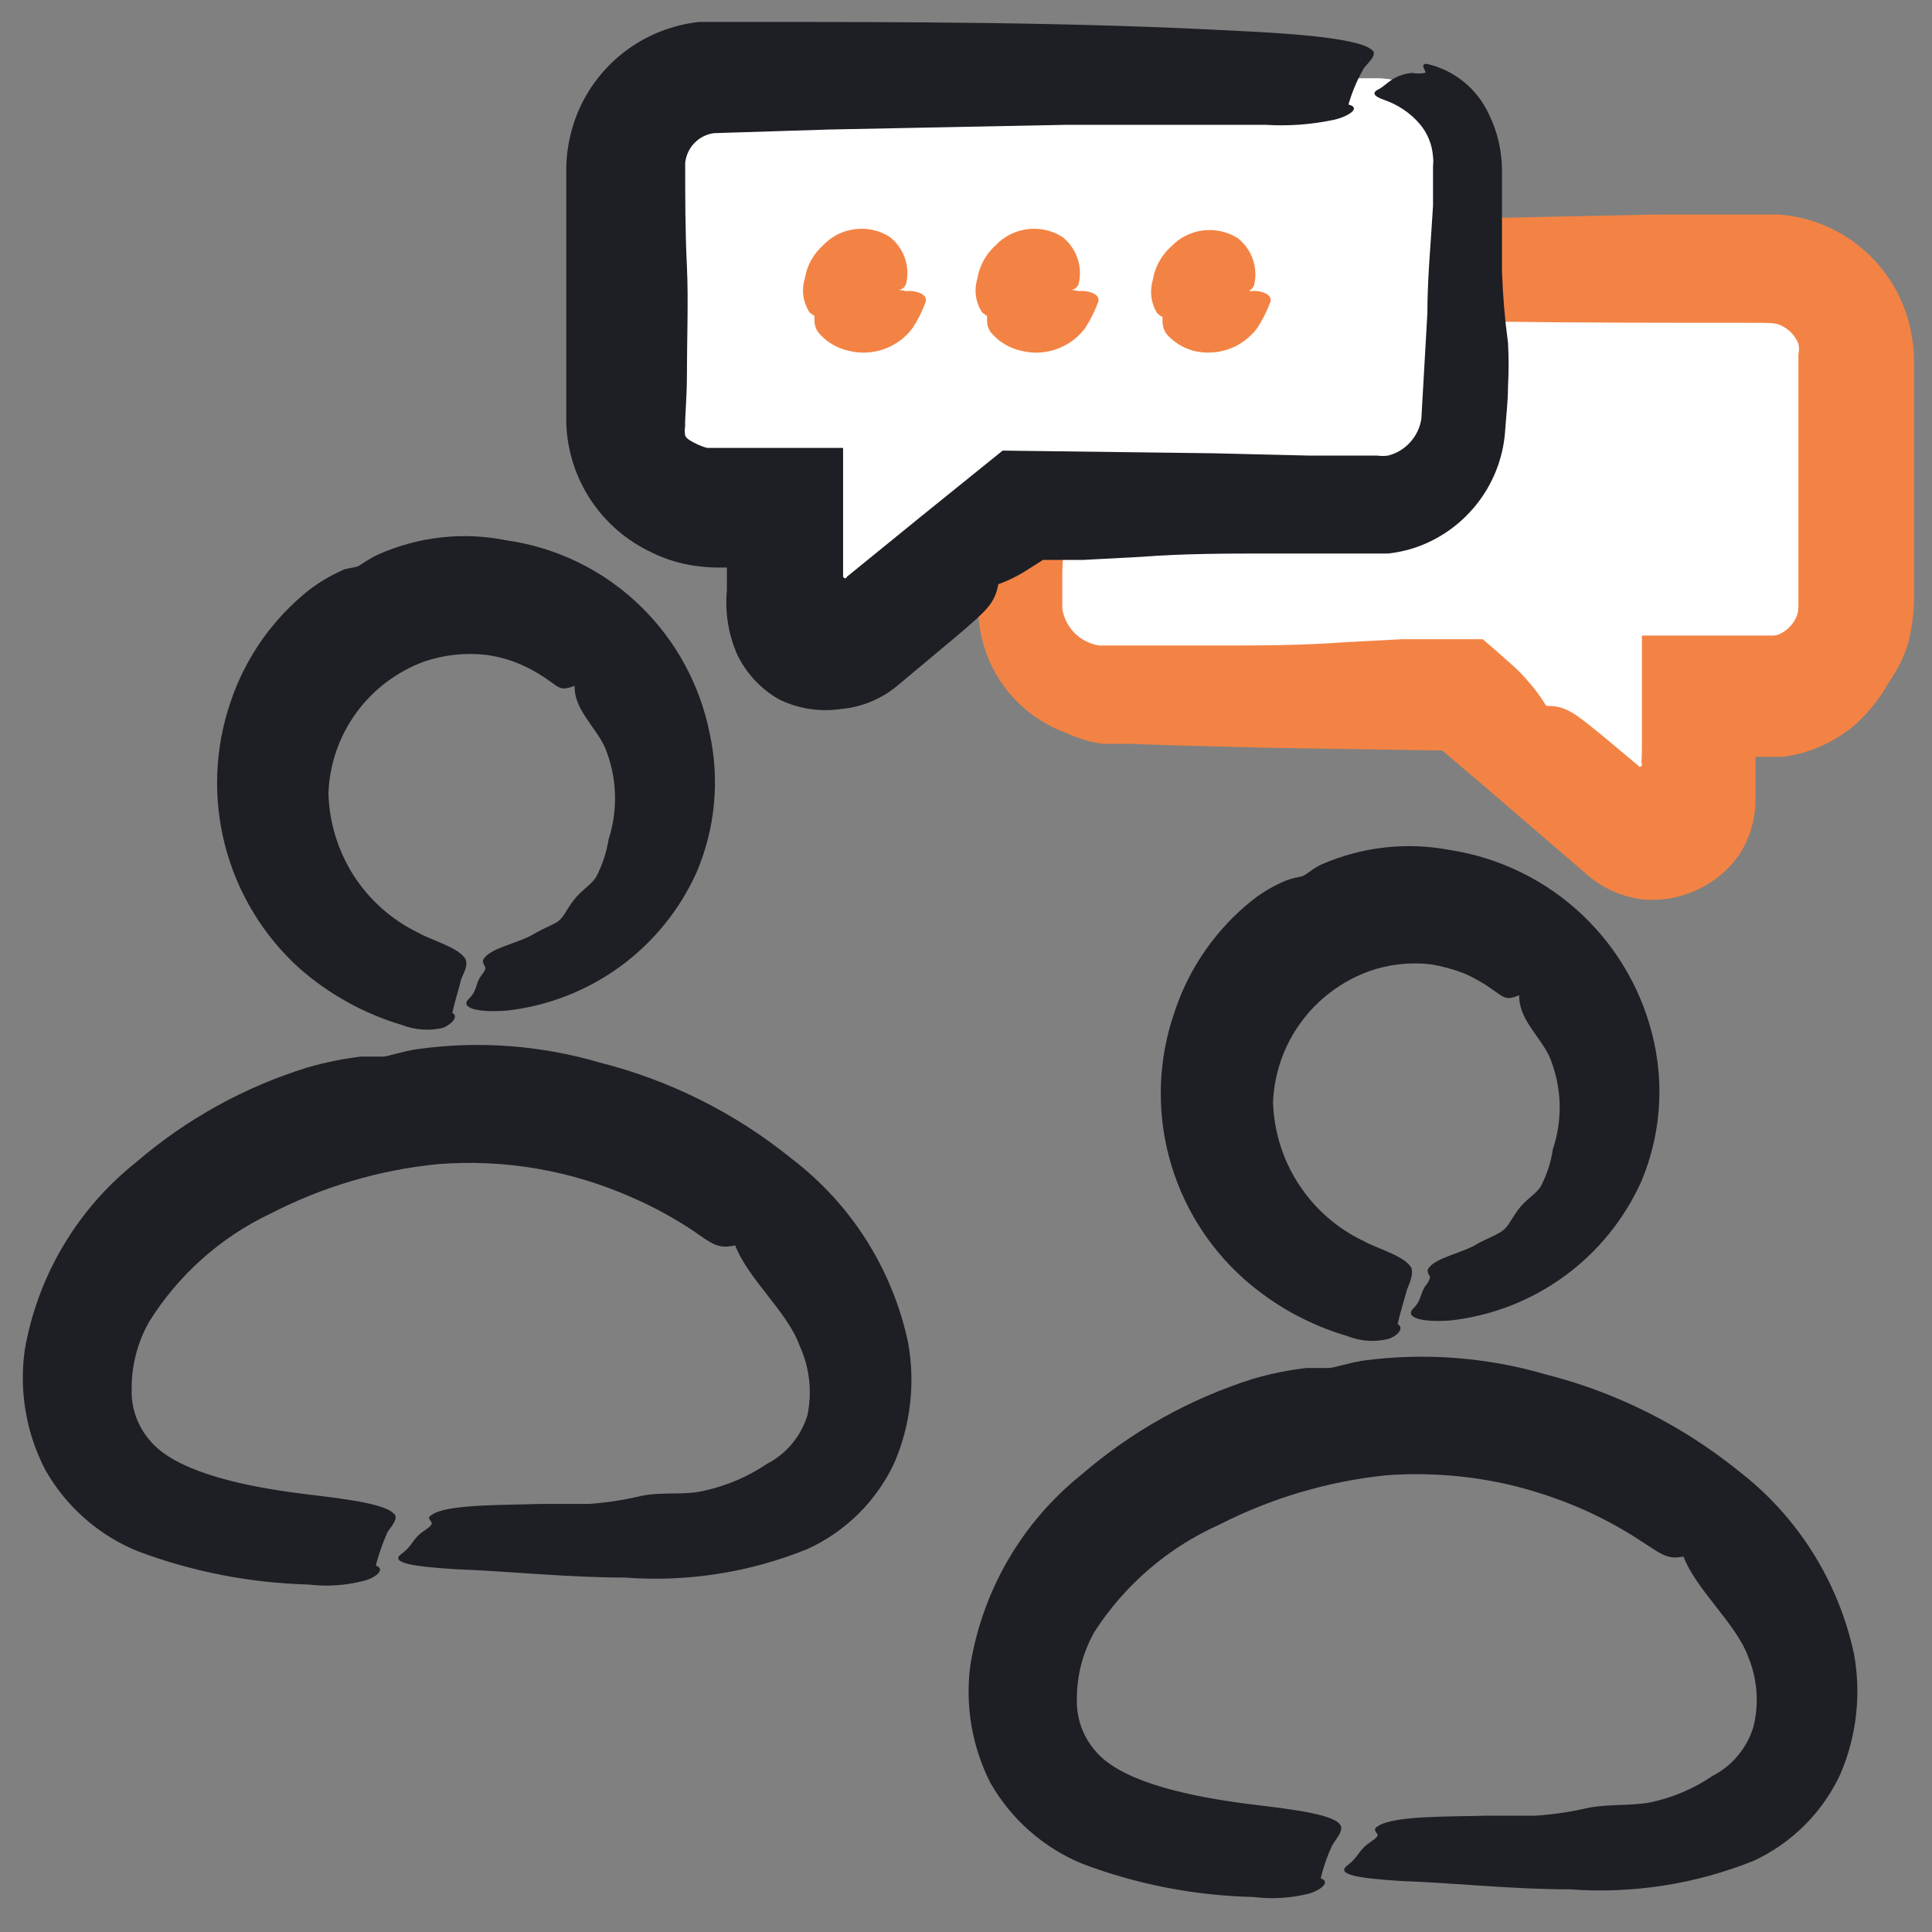
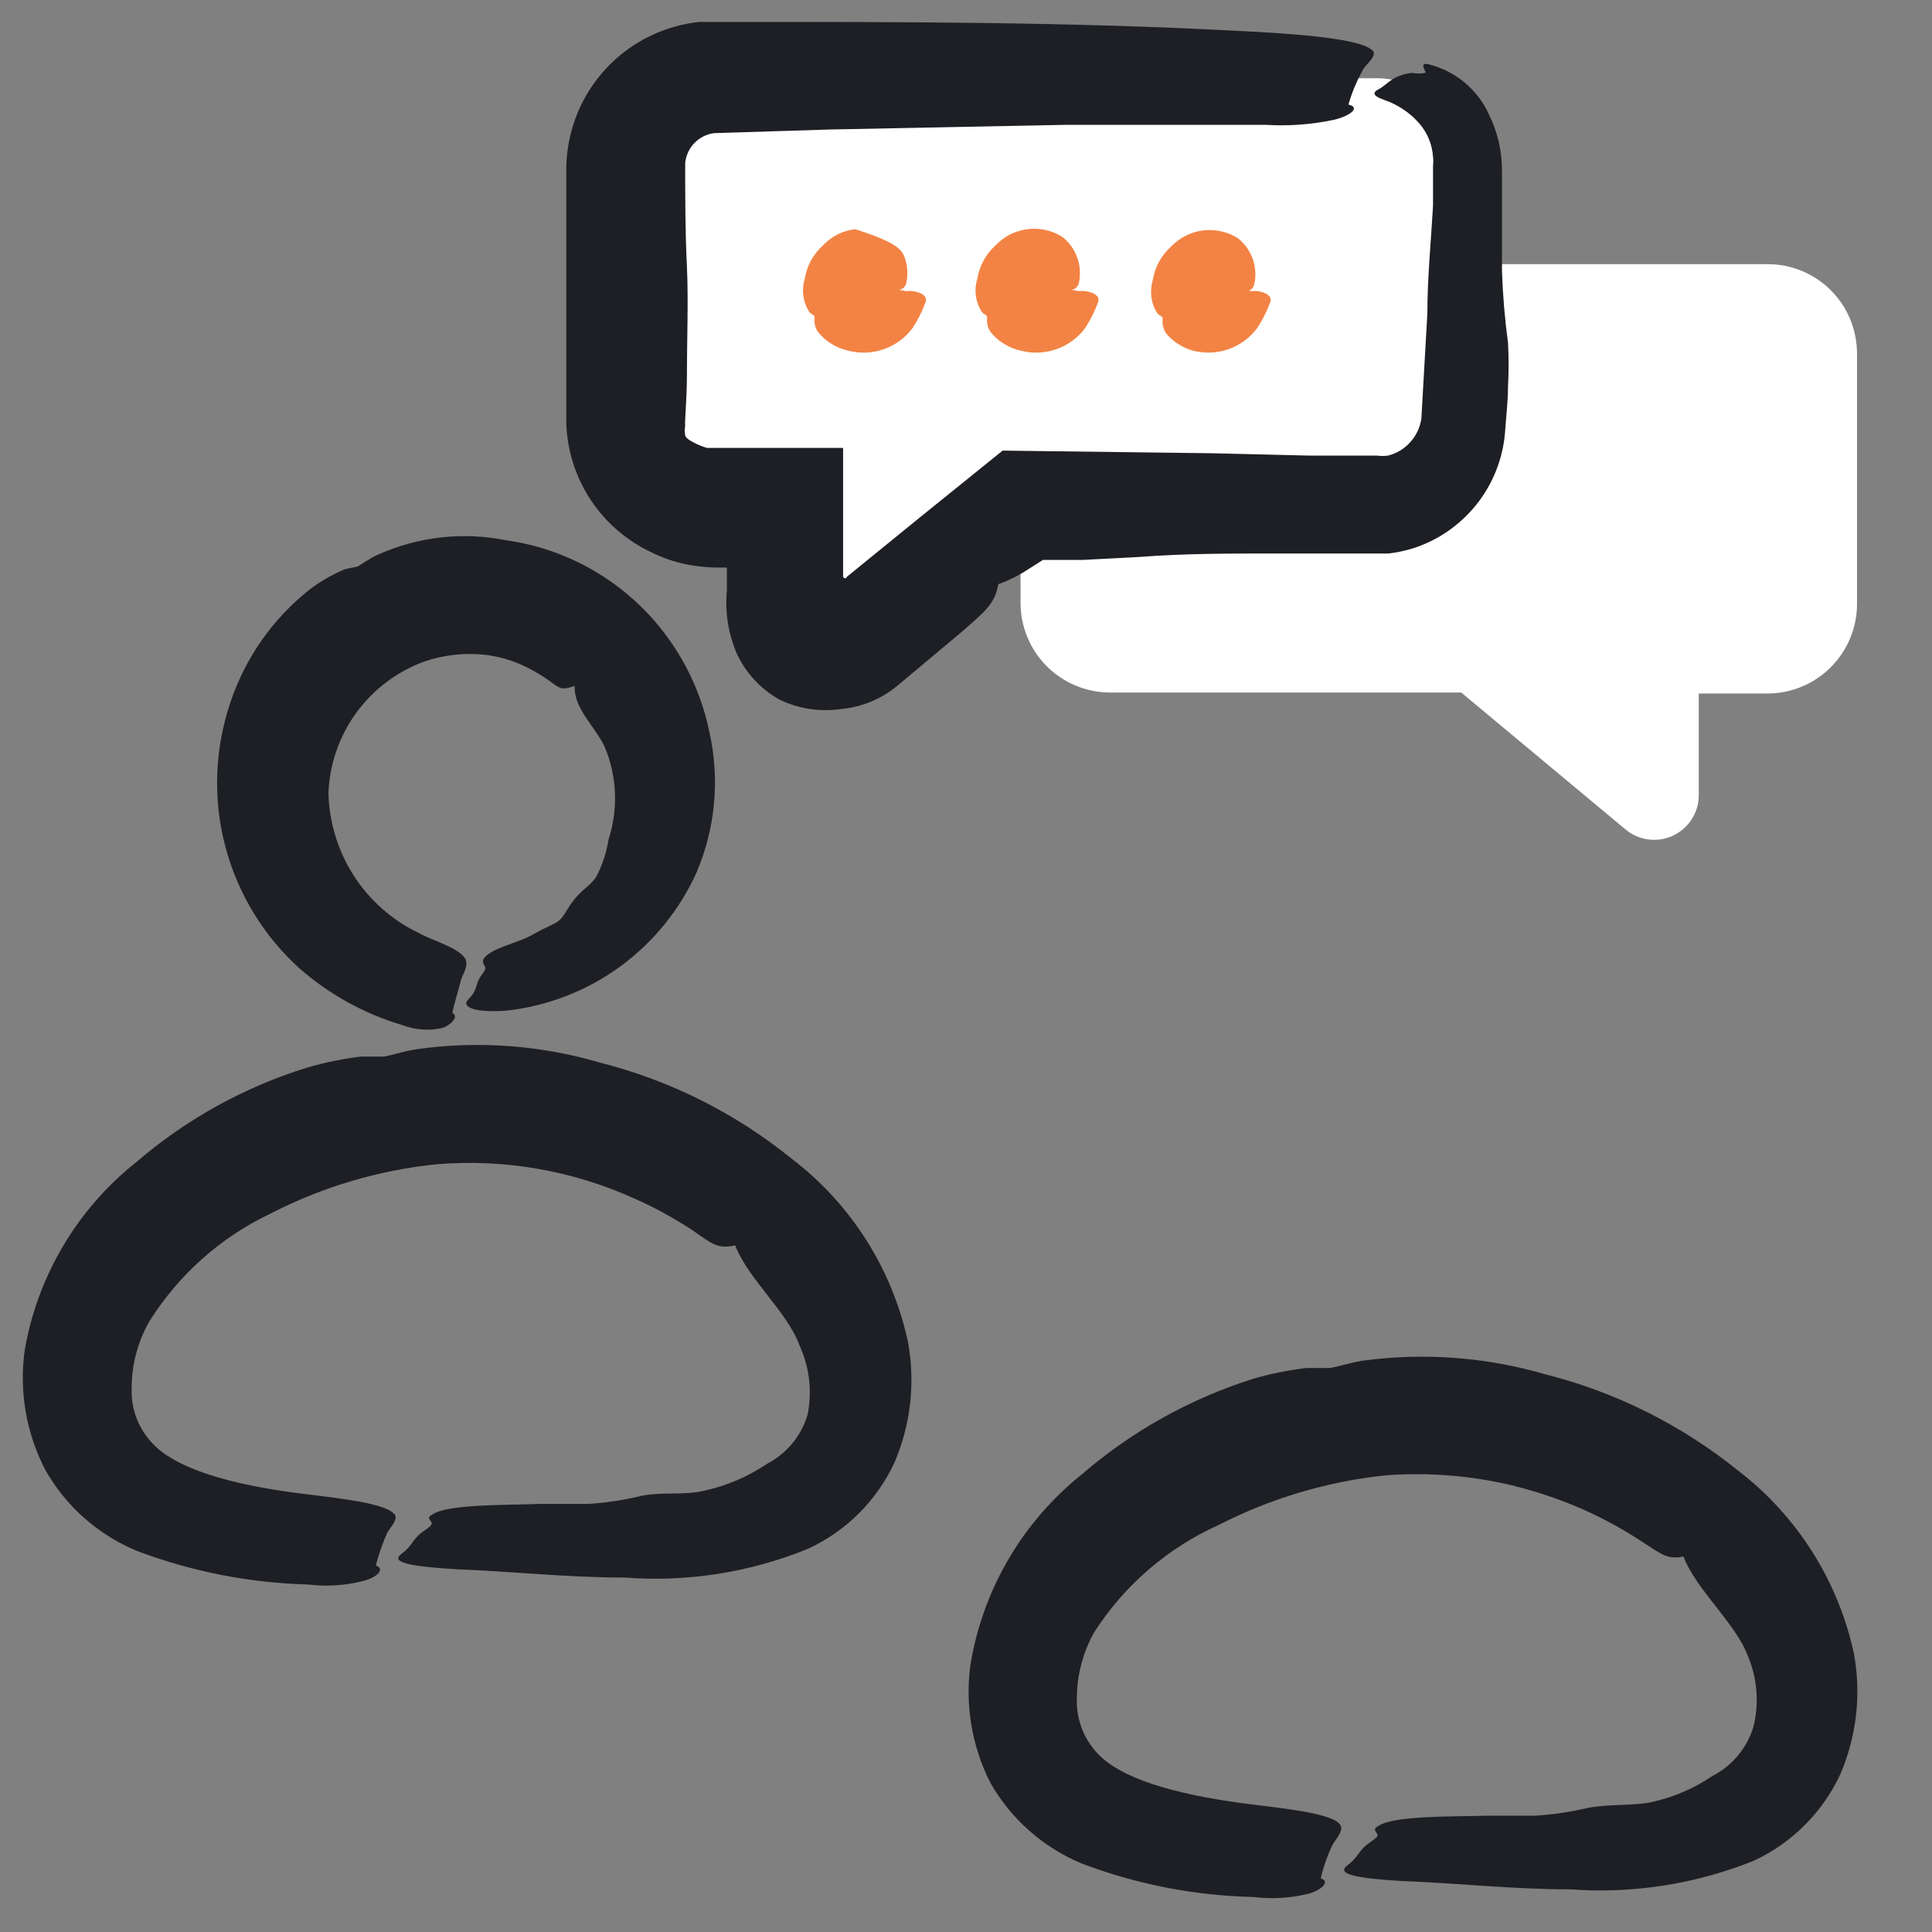
<svg xmlns="http://www.w3.org/2000/svg" width="26" height="26" viewBox="0 0 26 26" fill="none">
  <rect x="0" y="0" width="26" height="26" fill="#808080" stroke="none" />
  <g clip-path="url(#clip0_959_2994)">
    <path d="M6.205 13.183C6.169 13.336 6.115 13.488 6.088 13.632C6.182 13.681 6.066 13.793 5.958 13.833C5.774 13.876 5.582 13.861 5.407 13.793C4.9 13.642 4.433 13.383 4.035 13.036C3.545 12.595 3.196 12.02 3.03 11.383C2.864 10.745 2.889 10.073 3.102 9.449C3.301 8.854 3.669 8.329 4.16 7.939C4.299 7.833 4.449 7.744 4.609 7.674C4.654 7.647 4.784 7.638 4.819 7.62C4.855 7.602 4.967 7.517 5.088 7.463C5.63 7.221 6.233 7.154 6.814 7.271C7.5 7.368 8.136 7.682 8.63 8.167C9.099 8.627 9.419 9.218 9.549 9.862C9.688 10.491 9.627 11.148 9.374 11.74C9.147 12.245 8.792 12.681 8.345 13.008C7.897 13.334 7.373 13.538 6.823 13.6C6.415 13.632 6.187 13.56 6.308 13.443C6.429 13.327 6.393 13.237 6.482 13.121C6.514 13.076 6.532 13.053 6.532 13.027C6.532 13 6.478 12.955 6.509 12.905C6.604 12.753 6.98 12.695 7.191 12.565C7.307 12.498 7.384 12.471 7.482 12.417C7.581 12.363 7.608 12.264 7.715 12.121C7.823 11.978 7.935 11.928 8.02 11.807C8.104 11.647 8.162 11.475 8.19 11.296C8.321 10.891 8.304 10.452 8.141 10.059C8.016 9.781 7.724 9.548 7.733 9.23C7.554 9.297 7.531 9.261 7.392 9.162C7.267 9.072 7.131 8.995 6.989 8.934C6.846 8.874 6.695 8.834 6.541 8.813C6.261 8.781 5.978 8.812 5.711 8.902C5.345 9.036 5.027 9.275 4.797 9.589C4.567 9.904 4.436 10.279 4.42 10.669C4.429 11.063 4.546 11.447 4.758 11.78C4.971 12.112 5.271 12.379 5.626 12.551C5.806 12.655 6.173 12.749 6.263 12.905C6.308 13 6.227 13.112 6.205 13.183Z" fill="#1D1F24" />
    <path d="M5.214 20.62C5.15 20.765 5.098 20.915 5.057 21.068C5.196 21.118 5.057 21.234 4.896 21.274C4.653 21.337 4.401 21.354 4.152 21.324C3.366 21.303 2.588 21.152 1.852 20.875C1.33 20.662 0.895 20.28 0.615 19.791C0.353 19.293 0.255 18.725 0.333 18.168C0.506 17.167 1.043 16.266 1.839 15.635C2.509 15.06 3.29 14.628 4.134 14.367C4.37 14.298 4.612 14.249 4.856 14.219C4.932 14.219 5.107 14.219 5.16 14.219C5.214 14.219 5.403 14.151 5.609 14.12C6.432 14.003 7.272 14.065 8.07 14.299C9.016 14.538 9.898 14.98 10.656 15.595C11.457 16.206 12.012 17.084 12.221 18.069C12.319 18.614 12.255 19.175 12.037 19.683C11.799 20.196 11.385 20.608 10.871 20.844C10.091 21.162 9.247 21.294 8.406 21.23C7.622 21.23 6.868 21.145 6.133 21.118C5.559 21.082 5.237 21.032 5.403 20.911C5.568 20.79 5.542 20.71 5.712 20.598C5.77 20.557 5.802 20.535 5.81 20.503C5.819 20.472 5.725 20.432 5.81 20.387C6.008 20.239 6.801 20.257 7.276 20.239C7.55 20.239 7.725 20.239 7.926 20.239C8.17 20.222 8.411 20.185 8.648 20.127C8.953 20.073 9.208 20.127 9.482 20.06C9.781 19.994 10.066 19.872 10.32 19.701C10.451 19.633 10.566 19.54 10.661 19.427C10.754 19.314 10.825 19.183 10.867 19.042C10.932 18.726 10.894 18.398 10.759 18.105C10.598 17.657 10.065 17.209 9.894 16.76C9.67 16.805 9.607 16.76 9.329 16.563C9.068 16.39 8.792 16.239 8.505 16.115C7.683 15.749 6.783 15.595 5.887 15.667C5.105 15.745 4.344 15.97 3.645 16.33C2.969 16.649 2.4 17.157 2.005 17.791C1.851 18.065 1.77 18.374 1.772 18.688C1.762 18.946 1.852 19.198 2.023 19.392C2.345 19.777 3.152 19.979 3.955 20.087C4.372 20.145 5.152 20.208 5.299 20.369C5.38 20.427 5.246 20.566 5.214 20.62Z" fill="#1D1F24" />
-     <path d="M18.93 17.37C18.89 17.523 18.84 17.675 18.809 17.819C18.903 17.872 18.809 17.98 18.679 18.02C18.497 18.064 18.305 18.05 18.132 17.98C17.616 17.829 17.14 17.566 16.738 17.209C16.246 16.77 15.895 16.195 15.729 15.557C15.563 14.919 15.589 14.246 15.805 13.623C16.001 13.025 16.369 12.498 16.863 12.107C17 12.001 17.151 11.914 17.311 11.848C17.38 11.824 17.451 11.806 17.522 11.794C17.598 11.762 17.666 11.686 17.787 11.632C18.331 11.395 18.934 11.327 19.517 11.44C20.183 11.543 20.801 11.847 21.291 12.309C21.781 12.772 22.119 13.372 22.261 14.031C22.397 14.658 22.336 15.313 22.086 15.904C21.857 16.41 21.502 16.847 21.054 17.174C20.606 17.501 20.081 17.706 19.53 17.769C19.127 17.801 18.898 17.729 19.02 17.608C19.14 17.487 19.105 17.406 19.194 17.29C19.219 17.261 19.236 17.227 19.244 17.191C19.244 17.16 19.19 17.119 19.221 17.074C19.311 16.922 19.692 16.864 19.898 16.729C20.019 16.666 20.095 16.64 20.194 16.581C20.293 16.523 20.32 16.433 20.427 16.285C20.535 16.137 20.642 16.097 20.732 15.972C20.816 15.813 20.872 15.642 20.898 15.465C21.034 15.059 21.018 14.618 20.853 14.223C20.727 13.945 20.436 13.717 20.445 13.394C20.266 13.466 20.243 13.425 20.104 13.331C19.979 13.239 19.844 13.161 19.701 13.098C19.556 13.043 19.406 13.002 19.253 12.977C18.973 12.945 18.689 12.977 18.423 13.071C18.058 13.204 17.739 13.442 17.509 13.756C17.279 14.069 17.148 14.444 17.132 14.833C17.144 15.227 17.264 15.61 17.479 15.939C17.694 16.269 17.996 16.533 18.352 16.702C18.535 16.805 18.903 16.9 18.993 17.061C19.028 17.169 18.952 17.299 18.93 17.37Z" fill="#1D1F24" />
    <path d="M17.931 24.83C17.863 24.973 17.81 25.124 17.774 25.278C17.913 25.323 17.774 25.439 17.613 25.484C17.369 25.545 17.117 25.56 16.868 25.529C16.081 25.511 15.301 25.36 14.564 25.081C14.042 24.866 13.607 24.482 13.327 23.991C13.081 23.504 12.987 22.955 13.058 22.414C13.222 21.399 13.757 20.482 14.56 19.84C15.23 19.262 16.011 18.826 16.855 18.558C17.092 18.488 17.335 18.439 17.581 18.41C17.657 18.41 17.832 18.41 17.886 18.41C17.94 18.41 18.128 18.348 18.334 18.312C19.16 18.2 20 18.262 20.8 18.496C21.745 18.735 22.627 19.176 23.386 19.787C24.186 20.399 24.74 21.276 24.951 22.261C25.049 22.805 24.985 23.367 24.767 23.875C24.529 24.389 24.116 24.802 23.602 25.041C22.819 25.356 21.974 25.488 21.131 25.426C20.352 25.426 19.598 25.341 18.863 25.314C18.289 25.278 17.967 25.229 18.133 25.103C18.298 24.978 18.271 24.906 18.442 24.79C18.5 24.749 18.532 24.727 18.54 24.7C18.549 24.673 18.455 24.624 18.54 24.579C18.738 24.431 19.527 24.449 20.006 24.435C20.28 24.435 20.455 24.435 20.656 24.435C20.899 24.42 21.141 24.384 21.378 24.328C21.683 24.274 21.938 24.305 22.207 24.256C22.509 24.193 22.795 24.071 23.05 23.897C23.181 23.83 23.297 23.737 23.39 23.623C23.484 23.51 23.555 23.379 23.597 23.238C23.675 22.924 23.65 22.592 23.525 22.293C23.359 21.844 22.826 21.396 22.656 20.948C22.436 20.988 22.373 20.925 22.095 20.746C21.834 20.573 21.558 20.424 21.27 20.298C20.97 20.169 20.66 20.066 20.343 19.988C19.789 19.857 19.219 19.812 18.652 19.854C17.871 19.935 17.111 20.16 16.411 20.517C15.72 20.826 15.134 21.329 14.726 21.965C14.572 22.239 14.491 22.548 14.492 22.862C14.483 23.12 14.573 23.372 14.743 23.566C15.066 23.951 15.869 24.148 16.676 24.261C17.088 24.319 17.868 24.381 18.02 24.538C18.11 24.619 17.971 24.754 17.931 24.83Z" fill="#1D1F24" />
    <path d="M14.936 3.555H23.785C23.943 3.554 24.1 3.585 24.247 3.645C24.393 3.706 24.527 3.794 24.639 3.907C24.751 4.019 24.84 4.152 24.9 4.298C24.96 4.445 24.991 4.602 24.991 4.761V8.127C24.991 8.447 24.863 8.754 24.637 8.98C24.411 9.206 24.105 9.333 23.785 9.333H22.861V10.714C22.859 10.827 22.825 10.937 22.762 11.032C22.7 11.126 22.612 11.201 22.509 11.248C22.406 11.295 22.292 11.312 22.18 11.297C22.067 11.281 21.962 11.235 21.875 11.162L19.665 9.32H14.936C14.617 9.318 14.311 9.191 14.086 8.965C13.861 8.739 13.734 8.433 13.734 8.114V4.761C13.734 4.602 13.764 4.446 13.825 4.299C13.885 4.153 13.973 4.02 14.085 3.908C14.196 3.796 14.329 3.707 14.475 3.647C14.621 3.586 14.778 3.555 14.936 3.555Z" fill="white" />
-     <path d="M15.094 3.671C15.175 3.53 15.239 3.379 15.286 3.223C15.111 3.178 15.286 3.062 15.488 3.017C15.793 2.952 16.105 2.931 16.416 2.954C17.312 2.954 18.209 2.954 19.105 2.954L22.293 2.887H23.091H23.49H23.938C24.38 2.919 24.798 3.1 25.123 3.401C25.449 3.701 25.663 4.103 25.731 4.541C25.748 4.639 25.757 4.738 25.758 4.837V5.021V5.397V6.146C25.758 6.648 25.758 7.145 25.758 7.634C25.758 7.786 25.758 7.925 25.758 8.082C25.753 8.284 25.724 8.484 25.673 8.678C25.615 8.856 25.53 9.024 25.422 9.176C25.292 9.414 25.119 9.625 24.911 9.799C24.733 9.938 24.533 10.044 24.319 10.113C24.21 10.148 24.097 10.172 23.983 10.185C23.88 10.185 23.709 10.185 23.745 10.185C23.705 10.187 23.665 10.187 23.624 10.185V10.732C23.63 11.003 23.555 11.269 23.409 11.498C23.27 11.698 23.082 11.859 22.862 11.964C22.626 12.08 22.362 12.128 22.1 12.103C21.832 12.069 21.58 11.959 21.374 11.785L20.078 10.669L19.63 10.288L19.41 10.1L17.12 10.064L15.838 10.032L15.197 10.01H15.035H14.838C14.667 9.985 14.501 9.935 14.345 9.862C14.004 9.738 13.709 9.513 13.498 9.218C13.288 8.923 13.172 8.57 13.166 8.208C13.161 8.138 13.161 8.067 13.166 7.997V7.818L13.188 7.455L13.238 6.724C13.264 6.244 13.291 5.76 13.314 5.281V4.922V4.743C13.316 4.663 13.325 4.583 13.341 4.505C13.393 4.197 13.539 3.912 13.758 3.689C13.879 3.559 14.025 3.454 14.188 3.381C14.35 3.308 14.525 3.268 14.704 3.263C14.919 3.263 14.968 3.326 14.838 3.389C14.708 3.452 14.668 3.604 14.52 3.774C14.479 3.837 14.461 3.873 14.466 3.9C14.47 3.927 14.573 3.931 14.538 4.003C14.434 4.144 14.344 4.294 14.269 4.451C14.226 4.556 14.208 4.67 14.215 4.783C14.215 4.967 14.215 5.146 14.215 5.298C14.215 5.653 14.215 5.859 14.215 6.146C14.223 6.467 14.25 6.787 14.296 7.105C14.309 7.301 14.309 7.497 14.296 7.692V7.975V8.194C14.316 8.318 14.375 8.433 14.464 8.522C14.554 8.61 14.669 8.668 14.793 8.687H14.896H15.488H16.353C16.936 8.687 17.514 8.687 18.092 8.643L18.872 8.602H19.28H19.953C20.087 8.714 20.217 8.831 20.343 8.943C20.413 9.004 20.479 9.07 20.54 9.14C20.641 9.251 20.731 9.371 20.809 9.499C21.078 9.499 21.186 9.593 21.567 9.902L22.055 10.31C22.055 10.333 22.109 10.31 22.096 10.283C22.082 10.256 22.096 10.238 22.096 10.077V8.553H23.808H23.871C23.912 8.549 23.952 8.535 23.987 8.513C24.071 8.464 24.137 8.391 24.175 8.302C24.193 8.259 24.202 8.214 24.202 8.167V7.764V6.043V5.182V4.769C24.213 4.722 24.213 4.673 24.202 4.626C24.165 4.532 24.097 4.453 24.01 4.402C23.907 4.344 23.889 4.344 23.521 4.344C21.28 4.344 19.038 4.344 16.797 4.223C16.228 4.196 15.21 4.137 15.004 3.976C14.869 3.882 15.053 3.743 15.094 3.671Z" fill="#F38344" />
    <path d="M18.496 1.053H9.647C9.331 1.054 9.028 1.179 8.802 1.401C8.577 1.623 8.447 1.925 8.441 2.241V5.612C8.443 5.931 8.57 6.237 8.796 6.462C9.022 6.687 9.328 6.813 9.647 6.813H10.566V8.198C10.57 8.312 10.605 8.422 10.668 8.516C10.73 8.61 10.818 8.685 10.922 8.732C11.025 8.779 11.139 8.795 11.252 8.78C11.364 8.765 11.47 8.719 11.557 8.647L13.767 6.8H18.496C18.814 6.807 19.122 6.688 19.352 6.469C19.582 6.249 19.716 5.948 19.724 5.63V2.241C19.722 2.082 19.689 1.925 19.625 1.78C19.562 1.634 19.471 1.502 19.357 1.392C19.243 1.281 19.108 1.195 18.96 1.137C18.813 1.078 18.655 1.05 18.496 1.053Z" fill="white" />
    <path d="M18.344 0.936C18.26 1.085 18.194 1.243 18.147 1.407C18.326 1.451 18.147 1.568 17.949 1.613C17.649 1.676 17.341 1.699 17.035 1.68C16.138 1.68 15.242 1.68 14.345 1.68L11.158 1.743L9.607 1.792C9.507 1.806 9.415 1.852 9.345 1.925C9.275 1.997 9.232 2.091 9.221 2.191C9.221 2.639 9.221 3.115 9.244 3.581C9.266 4.047 9.244 4.576 9.244 5.069C9.244 5.351 9.212 5.697 9.221 5.728C9.213 5.772 9.213 5.818 9.221 5.863C9.244 5.912 9.311 5.943 9.383 5.979C9.426 5.999 9.471 6.016 9.517 6.028H9.589H11.346C11.346 6.616 11.346 7.203 11.346 7.763C11.346 7.763 11.378 7.808 11.396 7.763L12.382 6.961L13.493 6.064L16.331 6.1L17.613 6.131H18.254H18.532C18.581 6.138 18.631 6.138 18.68 6.131C18.796 6.102 18.9 6.039 18.979 5.95C19.059 5.862 19.111 5.752 19.128 5.634L19.209 4.217C19.209 3.733 19.258 3.249 19.285 2.769V2.411V2.231C19.29 2.191 19.29 2.151 19.285 2.11C19.274 1.945 19.21 1.788 19.101 1.662C18.974 1.516 18.81 1.407 18.626 1.344C18.501 1.299 18.447 1.254 18.555 1.2C18.662 1.147 18.738 1.008 19.003 0.981C19.061 0.992 19.12 0.992 19.178 0.981C19.213 0.981 19.088 0.851 19.204 0.86C19.387 0.902 19.556 0.985 19.701 1.103C19.846 1.221 19.961 1.371 20.038 1.541C20.153 1.774 20.212 2.03 20.213 2.29C20.213 2.474 20.213 2.653 20.213 2.81C20.213 3.159 20.213 3.366 20.213 3.653C20.224 3.973 20.251 4.294 20.294 4.612C20.305 4.809 20.305 5.006 20.294 5.204C20.294 5.41 20.267 5.616 20.253 5.831C20.222 6.184 20.087 6.519 19.865 6.795C19.643 7.071 19.345 7.276 19.007 7.382C18.902 7.414 18.794 7.436 18.684 7.449H18.523H17.963H17.093C16.515 7.449 15.937 7.449 15.354 7.494L14.578 7.535H14.17H14.036L13.839 7.66C13.713 7.743 13.577 7.811 13.435 7.862C13.386 8.126 13.274 8.216 12.906 8.534L12.086 9.22C11.866 9.406 11.593 9.519 11.306 9.543C11.026 9.582 10.74 9.537 10.486 9.413C10.243 9.275 10.047 9.067 9.925 8.817C9.803 8.544 9.754 8.244 9.782 7.947V7.638H9.656C9.556 7.637 9.455 7.629 9.356 7.615C9.153 7.587 8.957 7.527 8.773 7.436C8.44 7.282 8.157 7.038 7.953 6.733C7.75 6.428 7.635 6.072 7.621 5.706V5.257V3.531V2.671V2.223C7.63 1.984 7.68 1.749 7.769 1.528C7.906 1.193 8.132 0.901 8.421 0.684C8.711 0.467 9.054 0.333 9.414 0.295C9.692 0.295 9.777 0.295 9.934 0.295C12.176 0.295 14.417 0.295 16.658 0.416C17.228 0.443 18.245 0.501 18.451 0.663C18.568 0.73 18.38 0.864 18.344 0.936Z" fill="#1D1F24" />
    <path d="M11.749 4.003C11.814 4.003 11.866 3.95 11.866 3.886C11.866 3.822 11.814 3.77 11.749 3.77C11.685 3.77 11.633 3.822 11.633 3.886C11.633 3.95 11.685 4.003 11.749 4.003Z" fill="white" />
-     <path d="M11.75 3.887C11.907 3.887 12.059 3.887 12.198 3.918C12.269 3.91 12.341 3.923 12.404 3.954C12.476 3.999 12.467 4.044 12.449 4.084C12.406 4.199 12.35 4.309 12.283 4.412C12.187 4.543 12.053 4.642 11.9 4.697C11.747 4.752 11.581 4.761 11.423 4.721C11.258 4.686 11.111 4.596 11.006 4.465C10.978 4.424 10.963 4.376 10.961 4.326C10.961 4.326 10.961 4.264 10.961 4.255C10.961 4.246 10.916 4.228 10.889 4.196C10.848 4.13 10.821 4.056 10.811 3.979C10.801 3.901 10.808 3.823 10.831 3.748C10.859 3.575 10.946 3.417 11.078 3.3C11.191 3.18 11.342 3.104 11.506 3.084C11.669 3.063 11.835 3.1 11.974 3.188C12.067 3.261 12.138 3.36 12.177 3.472C12.216 3.584 12.222 3.705 12.194 3.82C12.167 3.892 12.113 3.914 11.992 3.901H11.723L11.75 3.887Z" fill="#F38344" />
-     <path d="M14.072 4.003C14.136 4.003 14.188 3.95 14.188 3.886C14.188 3.822 14.136 3.77 14.072 3.77C14.007 3.77 13.955 3.822 13.955 3.886C13.955 3.95 14.007 4.003 14.072 4.003Z" fill="white" />
+     <path d="M11.75 3.887C11.907 3.887 12.059 3.887 12.198 3.918C12.269 3.91 12.341 3.923 12.404 3.954C12.476 3.999 12.467 4.044 12.449 4.084C12.406 4.199 12.35 4.309 12.283 4.412C12.187 4.543 12.053 4.642 11.9 4.697C11.747 4.752 11.581 4.761 11.423 4.721C11.258 4.686 11.111 4.596 11.006 4.465C10.978 4.424 10.963 4.376 10.961 4.326C10.961 4.326 10.961 4.264 10.961 4.255C10.961 4.246 10.916 4.228 10.889 4.196C10.848 4.13 10.821 4.056 10.811 3.979C10.801 3.901 10.808 3.823 10.831 3.748C10.859 3.575 10.946 3.417 11.078 3.3C11.191 3.18 11.342 3.104 11.506 3.084C12.067 3.261 12.138 3.36 12.177 3.472C12.216 3.584 12.222 3.705 12.194 3.82C12.167 3.892 12.113 3.914 11.992 3.901H11.723L11.75 3.887Z" fill="#F38344" />
    <path d="M14.072 3.887C14.229 3.887 14.382 3.887 14.521 3.918C14.591 3.91 14.663 3.923 14.727 3.954C14.798 3.999 14.789 4.044 14.771 4.084C14.728 4.199 14.672 4.309 14.606 4.412C14.509 4.543 14.376 4.642 14.222 4.697C14.069 4.752 13.903 4.761 13.745 4.721C13.581 4.686 13.433 4.596 13.328 4.465C13.301 4.424 13.285 4.376 13.283 4.326C13.283 4.326 13.283 4.264 13.283 4.255C13.283 4.246 13.238 4.228 13.211 4.196C13.17 4.13 13.143 4.056 13.133 3.979C13.123 3.901 13.13 3.823 13.153 3.748C13.182 3.575 13.269 3.417 13.4 3.3C13.513 3.18 13.665 3.104 13.828 3.084C13.992 3.063 14.157 3.1 14.296 3.188C14.39 3.261 14.46 3.36 14.499 3.472C14.538 3.584 14.544 3.705 14.516 3.82C14.489 3.892 14.435 3.914 14.314 3.901H14.045L14.072 3.887Z" fill="#F38344" />
    <path d="M16.394 4.003C16.458 4.003 16.51 3.95 16.51 3.886C16.51 3.822 16.458 3.77 16.394 3.77C16.329 3.77 16.277 3.822 16.277 3.886C16.277 3.95 16.329 4.003 16.394 4.003Z" fill="white" />
    <path d="M16.393 3.887C16.55 3.887 16.703 3.887 16.841 3.918C16.911 3.91 16.981 3.923 17.043 3.954C17.115 3.999 17.106 4.044 17.088 4.084C17.044 4.199 16.989 4.308 16.922 4.411C16.826 4.542 16.692 4.642 16.539 4.697C16.386 4.752 16.219 4.76 16.061 4.721C15.916 4.682 15.786 4.599 15.689 4.483C15.664 4.441 15.649 4.393 15.645 4.344C15.645 4.344 15.645 4.281 15.645 4.272C15.645 4.263 15.6 4.245 15.573 4.214C15.531 4.148 15.505 4.074 15.495 3.996C15.485 3.919 15.492 3.84 15.514 3.766C15.543 3.592 15.63 3.434 15.761 3.317C15.875 3.198 16.026 3.122 16.189 3.101C16.353 3.081 16.518 3.118 16.658 3.205C16.751 3.279 16.821 3.377 16.86 3.489C16.899 3.601 16.905 3.722 16.877 3.837C16.85 3.909 16.797 3.932 16.676 3.918H16.407L16.393 3.887Z" fill="#F38344" />
  </g>
  <defs>
    <clipPath id="clip0_959_2994">
      <rect width="26" height="26" fill="white" />
    </clipPath>
  </defs>
</svg>